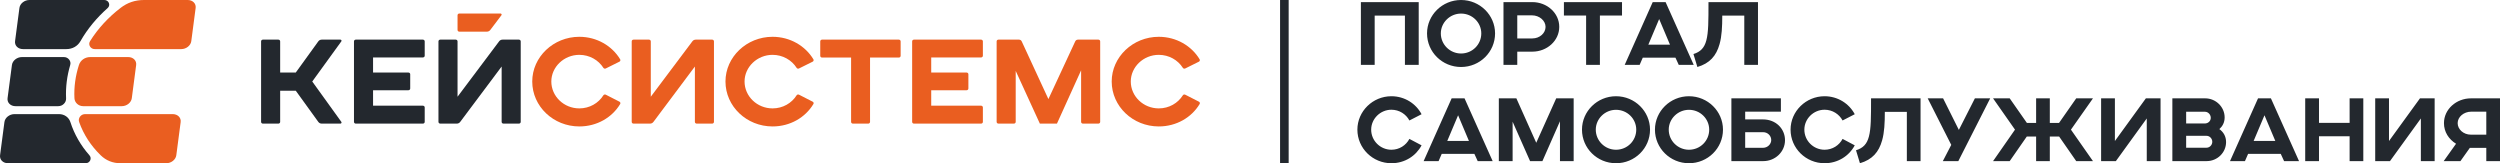
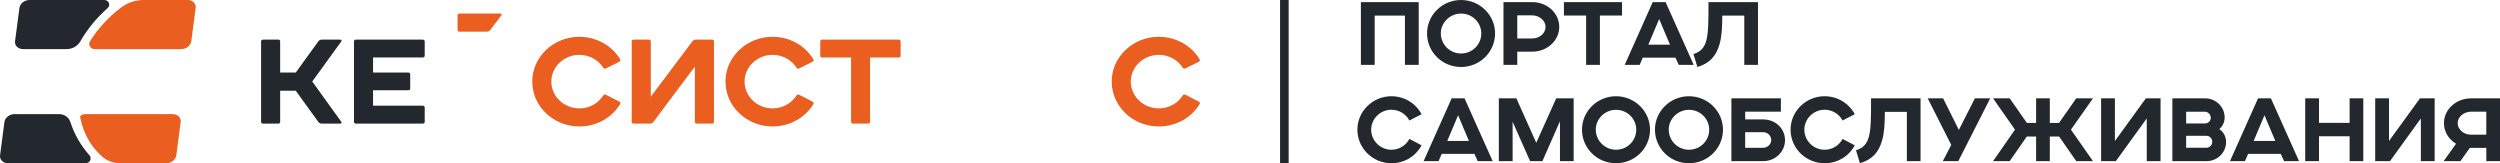
<svg xmlns="http://www.w3.org/2000/svg" width="291" height="19" viewBox="0 0 291 19" fill="none">
  <g clip-path="url(#clip0_6538_13018)">
    <path d="M150 0V19H149V0H150Z" fill="#23282E" />
    <path d="M137.682 11.095C137.109 12.006 136.079 12.617 134.881 12.617C133.094 12.617 131.623 11.217 131.623 9.487C131.623 7.798 133.094 6.384 134.881 6.384C136.079 6.384 137.11 6.996 137.683 7.896C137.74 7.986 137.861 8.018 137.96 7.97L139.551 7.179C139.603 7.152 139.638 7.112 139.655 7.057C139.672 7.003 139.665 6.951 139.636 6.902C138.696 5.34 136.922 4.283 134.881 4.283C131.868 4.283 129.402 6.631 129.402 9.487C129.402 12.384 131.868 14.718 134.881 14.718C136.937 14.718 138.698 13.673 139.637 12.111C139.666 12.062 139.673 12.011 139.657 11.957C139.64 11.903 139.606 11.862 139.554 11.836L137.961 11.021C137.863 10.971 137.739 11.003 137.682 11.095Z" fill="#EA5E20" />
-     <path d="M116.218 14.389H118.018C118.133 14.389 118.228 14.3 118.228 14.189V8.252L121.04 14.389H123.029L125.841 8.183V14.189C125.841 14.299 125.935 14.389 126.051 14.389H127.851C127.967 14.389 128.062 14.299 128.062 14.189V4.813C128.062 4.703 127.967 4.613 127.851 4.613H125.478C125.336 4.613 125.215 4.689 125.158 4.812L122.034 11.533L118.926 4.812C118.869 4.689 118.747 4.613 118.605 4.613H116.218C116.102 4.613 116.008 4.703 116.008 4.813V14.189C116.008 14.299 116.102 14.389 116.218 14.389L116.218 14.389Z" fill="#EA5E20" />
-     <path d="M106.384 14.389H114.197C114.312 14.389 114.407 14.3 114.407 14.189V12.502C114.407 12.392 114.312 12.302 114.197 12.302H108.394V10.504H112.51C112.625 10.504 112.72 10.414 112.72 10.304V8.644C112.72 8.534 112.625 8.444 112.51 8.444H108.394V6.687H114.197C114.312 6.687 114.407 6.597 114.407 6.486V4.813C114.407 4.703 114.312 4.613 114.197 4.613H106.384C106.268 4.613 106.174 4.703 106.174 4.813V14.189C106.174 14.299 106.268 14.389 106.384 14.389V14.389Z" fill="#EA5E20" />
    <path d="M99.277 14.389H101.063C101.178 14.389 101.273 14.3 101.273 14.189V6.7H104.624C104.74 6.7 104.834 6.611 104.834 6.5V4.813C104.834 4.703 104.74 4.613 104.624 4.613H95.687C95.571 4.613 95.477 4.703 95.477 4.813V6.5C95.477 6.61 95.571 6.7 95.687 6.7H99.067V14.189C99.067 14.299 99.161 14.389 99.277 14.389Z" fill="#EA5E20" />
    <path d="M92.725 11.095C92.152 12.006 91.122 12.617 89.924 12.617C88.137 12.617 86.666 11.217 86.666 9.487C86.666 7.798 88.137 6.384 89.924 6.384C91.122 6.384 92.153 6.996 92.726 7.896C92.783 7.986 92.904 8.018 93.002 7.97L94.594 7.179C94.646 7.152 94.681 7.112 94.698 7.057C94.715 7.003 94.708 6.951 94.679 6.902C93.739 5.34 91.965 4.283 89.924 4.283C86.911 4.283 84.445 6.631 84.445 9.487C84.445 12.384 86.911 14.718 89.924 14.718C91.98 14.718 93.741 13.673 94.68 12.111C94.709 12.062 94.716 12.011 94.7 11.957C94.683 11.903 94.649 11.862 94.597 11.836L93.005 11.021C92.906 10.971 92.782 11.003 92.725 11.095Z" fill="#EA5E20" />
    <path d="M73.741 14.389H75.658C75.821 14.389 75.962 14.32 76.057 14.193L80.885 7.744V14.189C80.885 14.299 80.979 14.389 81.095 14.389H82.895C83.011 14.389 83.105 14.299 83.105 14.189V4.813C83.105 4.703 83.011 4.613 82.895 4.613H80.993C80.83 4.613 80.689 4.682 80.594 4.808L75.752 11.259V4.813C75.752 4.703 75.657 4.613 75.542 4.613H73.741C73.626 4.613 73.531 4.703 73.531 4.813V14.189C73.531 14.299 73.626 14.389 73.741 14.389Z" fill="#EA5E20" />
    <path d="M70.233 11.095C69.66 12.006 68.629 12.617 67.432 12.617C65.644 12.617 64.174 11.217 64.174 9.487C64.174 7.798 65.644 6.384 67.432 6.384C68.63 6.384 69.66 6.996 70.234 7.896C70.291 7.986 70.412 8.018 70.51 7.97L72.101 7.179C72.154 7.152 72.189 7.112 72.206 7.057C72.222 7.003 72.216 6.951 72.186 6.902C71.247 5.34 69.473 4.283 67.432 4.283C64.418 4.283 61.953 6.631 61.953 9.487C61.953 12.384 64.418 14.718 67.432 14.718C69.488 14.718 71.249 13.673 72.187 12.111C72.217 12.062 72.224 12.011 72.207 11.957C72.191 11.903 72.156 11.862 72.105 11.836L70.512 11.021C70.413 10.971 70.29 11.003 70.233 11.095Z" fill="#EA5E20" />
    <path d="M30.601 14.389H32.401C32.517 14.389 32.611 14.3 32.611 14.189V10.559H34.428L37.05 14.187C37.144 14.318 37.288 14.389 37.454 14.389H39.619C39.671 14.389 39.715 14.364 39.74 14.32C39.764 14.276 39.761 14.227 39.732 14.186L36.346 9.487L39.731 4.817C39.76 4.776 39.763 4.727 39.739 4.683C39.715 4.639 39.67 4.613 39.618 4.613H37.454C37.288 4.613 37.145 4.685 37.05 4.815L34.428 8.444H32.611V4.814C32.611 4.703 32.517 4.613 32.401 4.613H30.601C30.485 4.613 30.391 4.703 30.391 4.814V14.189C30.391 14.3 30.485 14.389 30.601 14.389V14.389Z" fill="#23282E" />
-     <path d="M51.247 14.389H53.163C53.327 14.389 53.468 14.32 53.563 14.193L58.391 7.744V14.189C58.391 14.299 58.485 14.389 58.601 14.389H60.401C60.517 14.389 60.611 14.3 60.611 14.189V4.813C60.611 4.703 60.517 4.613 60.401 4.613H58.498C58.335 4.613 58.195 4.682 58.1 4.808L53.258 11.259V4.813C53.258 4.703 53.163 4.613 53.048 4.613H51.247C51.132 4.613 51.037 4.703 51.037 4.813V14.189C51.037 14.299 51.132 14.389 51.247 14.389Z" fill="#23282E" />
    <path d="M41.413 14.389H49.226C49.342 14.389 49.436 14.3 49.436 14.189V12.502C49.436 12.392 49.342 12.302 49.226 12.302H43.424V10.504H47.539C47.655 10.504 47.749 10.414 47.749 10.304V8.644C47.749 8.534 47.655 8.444 47.539 8.444H43.424V6.687H49.226C49.342 6.687 49.436 6.597 49.436 6.486V4.813C49.436 4.703 49.342 4.613 49.226 4.613H41.413C41.297 4.613 41.203 4.703 41.203 4.813V14.189C41.203 14.299 41.297 14.389 41.413 14.389V14.389Z" fill="#23282E" />
    <path d="M57.071 3.486L58.367 1.773C58.397 1.734 58.401 1.685 58.377 1.642C58.354 1.598 58.309 1.572 58.259 1.572H53.468C53.352 1.572 53.258 1.663 53.258 1.772V3.487C53.258 3.596 53.352 3.687 53.468 3.687H56.659C56.828 3.687 56.973 3.616 57.071 3.486Z" fill="#EA5E20" />
    <path d="M11.033 5.716H21.1C21.676 5.716 22.198 5.302 22.265 4.791L22.773 0.925C22.84 0.414 22.427 0 21.851 0H16.77C15.731 0 14.838 0.301 14.03 0.923C12.624 2.006 11.404 3.313 10.481 4.793C10.36 4.987 10.358 5.211 10.475 5.407C10.592 5.604 10.796 5.716 11.033 5.716H11.033Z" fill="#EA5E20" />
    <path d="M3.426 0C2.85 0 2.328 0.414 2.261 0.925L1.753 4.791C1.686 5.302 2.099 5.716 2.675 5.716H7.729C8.43 5.716 9.032 5.376 9.366 4.79C10.188 3.35 11.271 2.053 12.531 0.938C12.705 0.783 12.76 0.555 12.673 0.343C12.586 0.132 12.382 0 12.144 0H3.426L3.426 0Z" fill="#23282E" />
-     <path d="M9.685 12.359H14.176C14.752 12.359 15.274 11.944 15.341 11.433L15.849 7.568C15.916 7.057 15.504 6.643 14.927 6.643H10.504C9.888 6.643 9.364 7.011 9.185 7.573C8.786 8.822 8.599 10.131 8.665 11.434C8.692 11.952 9.14 12.359 9.685 12.359Z" fill="#EA5E20" />
-     <path d="M2.553 6.643C1.977 6.643 1.455 7.057 1.388 7.568L0.88 11.433C0.813 11.944 1.226 12.359 1.802 12.359H6.767C7.029 12.359 7.255 12.267 7.436 12.086C7.617 11.906 7.704 11.687 7.692 11.437C7.631 10.136 7.802 8.827 8.172 7.572C8.239 7.345 8.195 7.121 8.045 6.932C7.895 6.744 7.681 6.643 7.433 6.643H2.553H2.553Z" fill="#23282E" />
    <path d="M6.874 13.283H1.68C1.104 13.283 0.582 13.698 0.515 14.209L0.007 18.074C-0.06 18.585 0.353 19 0.929 19H9.959C10.194 19 10.395 18.878 10.494 18.675C10.593 18.472 10.562 18.248 10.411 18.077C9.407 16.941 8.651 15.633 8.193 14.211C8.012 13.651 7.489 13.283 6.874 13.283Z" fill="#23282E" />
-     <path d="M19.356 19C19.932 19 20.454 18.585 20.522 18.074L21.029 14.209C21.097 13.698 20.684 13.283 20.107 13.283H9.912C9.668 13.283 9.457 13.386 9.314 13.576C9.171 13.765 9.136 13.988 9.215 14.21C9.732 15.669 10.591 16.978 11.718 18.073C12.351 18.688 13.129 19 14.033 19H19.356H19.356Z" fill="#EA5E20" />
+     <path d="M19.356 19C19.932 19 20.454 18.585 20.522 18.074L21.029 14.209C21.097 13.698 20.684 13.283 20.107 13.283H9.912C9.668 13.283 9.457 13.386 9.314 13.576C9.732 15.669 10.591 16.978 11.718 18.073C12.351 18.688 13.129 19 14.033 19H19.356H19.356Z" fill="#EA5E20" />
    <path d="M158.407 7.552H160.012V1.816H163.533V7.552H165.138V0.246H158.407V7.552H158.407ZM172.422 3.889C172.422 5.182 171.379 6.228 170.066 6.228C168.774 6.228 167.712 5.182 167.712 3.889C167.712 2.627 168.774 1.58 170.066 1.58C171.379 1.58 172.422 2.627 172.422 3.889ZM166.107 3.889C166.107 6.054 167.878 7.798 170.066 7.798C172.255 7.798 174.026 6.054 174.026 3.889C174.026 1.755 172.255 0 170.066 0C167.878 0 166.107 1.755 166.107 3.889ZM175.005 7.552H176.61V6.012H178.371C180.069 6.012 181.497 4.74 181.497 3.129C181.497 1.498 180.059 0.246 178.371 0.246H175.005V7.552ZM176.61 4.474V1.785H178.319C179.194 1.785 179.903 2.411 179.903 3.129C179.903 3.848 179.236 4.474 178.36 4.474H176.61V4.474ZM184.623 7.552H186.228V1.806H188.802V0.246H182.039V1.806H184.623V7.552ZM189.115 7.552H190.854L191.219 6.711H195.022L195.408 7.552H197.148L193.876 0.246H192.376L189.115 7.552ZM191.865 5.202L193.126 2.216L194.387 5.202H191.866H191.865ZM198.867 0.246C198.867 2.432 198.867 3.766 198.617 4.7C198.388 5.572 197.94 6.033 197.117 6.29L197.575 7.798C199.002 7.378 199.774 6.516 200.159 5.13C200.42 4.207 200.472 3.089 200.472 1.816H203.035V7.552H204.629V0.246H198.867H198.867ZM164.054 16.168C163.658 16.917 162.877 17.43 161.96 17.43C160.668 17.43 159.605 16.384 159.605 15.091C159.605 13.828 160.668 12.772 161.96 12.772C162.877 12.772 163.658 13.285 164.054 14.024L165.471 13.295C164.815 12.053 163.492 11.201 161.96 11.201C159.782 11.201 158 12.956 158 15.091C158 17.256 159.782 19 161.96 19C163.502 19 164.815 18.159 165.471 16.917L164.054 16.168V16.168ZM165.711 18.753H167.451L167.816 17.912H171.619L172.004 18.753H173.745L170.473 11.448H168.972L165.711 18.753ZM168.462 16.404L169.723 13.418L170.983 16.404H168.462H168.462ZM174.463 18.753H176.068V14.167L178.1 18.753H179.538L181.58 14.116V18.753H183.174V11.448H181.143L178.819 16.619L176.506 11.448H174.464V18.753H174.463ZM190.459 15.091C190.459 16.384 189.417 17.43 188.103 17.43C186.811 17.43 185.749 16.384 185.749 15.091C185.749 13.828 186.811 12.782 188.103 12.782C189.417 12.782 190.459 13.828 190.459 15.091ZM184.143 15.091C184.143 17.256 185.915 19 188.103 19C190.292 19 192.063 17.256 192.063 15.091C192.063 12.956 190.292 11.201 188.103 11.201C185.915 11.201 184.143 12.956 184.143 15.091ZM198.951 15.091C198.951 16.384 197.908 17.43 196.595 17.43C195.303 17.43 194.241 16.384 194.241 15.091C194.241 13.828 195.303 12.782 196.595 12.782C197.908 12.782 198.951 13.828 198.951 15.091ZM192.636 15.091C192.636 17.256 194.407 19 196.595 19C198.784 19 200.555 17.256 200.555 15.091C200.555 12.956 198.784 11.201 196.595 11.201C194.407 11.201 192.636 12.956 192.636 15.091ZM201.534 18.753H205.254C206.629 18.753 207.775 17.676 207.775 16.321C207.775 14.988 206.713 13.9 205.212 13.9H203.139V12.997H207.296V11.447H201.534V18.753L201.534 18.753ZM203.139 17.204V15.387H205.233C205.755 15.387 206.171 15.798 206.171 16.301C206.171 16.773 205.755 17.204 205.213 17.204H203.139ZM214.476 16.168C214.08 16.917 213.298 17.43 212.382 17.43C211.089 17.43 210.027 16.384 210.027 15.091C210.027 13.828 211.089 12.772 212.382 12.772C213.298 12.772 214.08 13.285 214.476 14.024L215.893 13.295C215.237 12.053 213.913 11.201 212.382 11.201C210.204 11.201 208.422 12.956 208.422 15.091C208.422 17.256 210.204 19 212.382 19C213.924 19 215.237 18.159 215.893 16.917L214.476 16.168V16.168ZM217.79 11.448C217.79 13.633 217.79 14.967 217.539 15.901C217.311 16.773 216.862 17.235 216.039 17.492L216.497 19C217.925 18.579 218.696 17.717 219.081 16.332C219.342 15.409 219.394 14.29 219.394 13.018H221.957V18.753H223.552V11.448H217.789H217.79ZM226.146 18.753H227.949L231.658 11.448H229.877L228.011 15.121L226.177 11.448H224.385L227.126 16.865L226.146 18.753H226.146ZM241.057 15.091L243.62 11.448H241.672L239.671 14.31H238.598V11.448H237.004V14.31H235.931L233.93 11.448H231.993L234.545 15.091L231.993 18.753H233.93L235.92 15.891H237.004V18.753H238.598V15.891H239.682L241.672 18.753H243.62L241.057 15.091ZM244.569 18.753H246.288L249.883 13.787V18.753H251.488V11.448H249.779L246.174 16.414V11.448H244.569V18.753ZM252.863 18.753H256.854C258.104 18.753 259.115 17.758 259.115 16.537C259.115 15.87 258.802 15.357 258.333 15.029C258.698 14.7 258.948 14.26 258.948 13.664C258.948 12.453 257.927 11.448 256.687 11.448H252.863V18.754L252.863 18.753ZM254.468 17.194V15.809H256.833C257.208 15.809 257.51 16.127 257.51 16.506C257.51 16.876 257.208 17.194 256.833 17.194H254.468V17.194ZM254.468 14.372V13.007H256.646C257.031 13.007 257.333 13.336 257.333 13.716C257.333 14.085 257.031 14.372 256.646 14.372H254.468V14.372ZM259.573 18.753H261.313L261.678 17.912H265.481L265.867 18.753H267.607L264.335 11.448H262.835L259.573 18.753ZM262.324 16.404L263.585 13.418L264.846 16.404H262.325H262.324ZM268.326 18.753H269.931V15.86H273.495V18.753H275.089V11.448H273.495V14.3H269.931V11.448H268.326V18.753ZM276.474 18.753H278.194L281.789 13.787V18.753H283.393V11.448H281.684L278.079 16.414V11.448H276.474V18.753ZM284.445 18.753H286.394L287.488 17.214H289.405V18.753H291V11.448H287.613C285.925 11.448 284.477 12.71 284.477 14.331C284.477 15.347 285.029 16.209 285.884 16.732L284.445 18.753ZM287.613 15.675C286.738 15.675 286.071 15.049 286.071 14.331C286.071 13.613 286.78 12.998 287.655 12.998H289.405V15.676H287.613V15.675Z" fill="#23282E" />
  </g>
  <defs>
    <clipPath id="clip0_6538_13018">
      <rect width="291" height="19" fill="white" />
    </clipPath>
  </defs>
</svg>